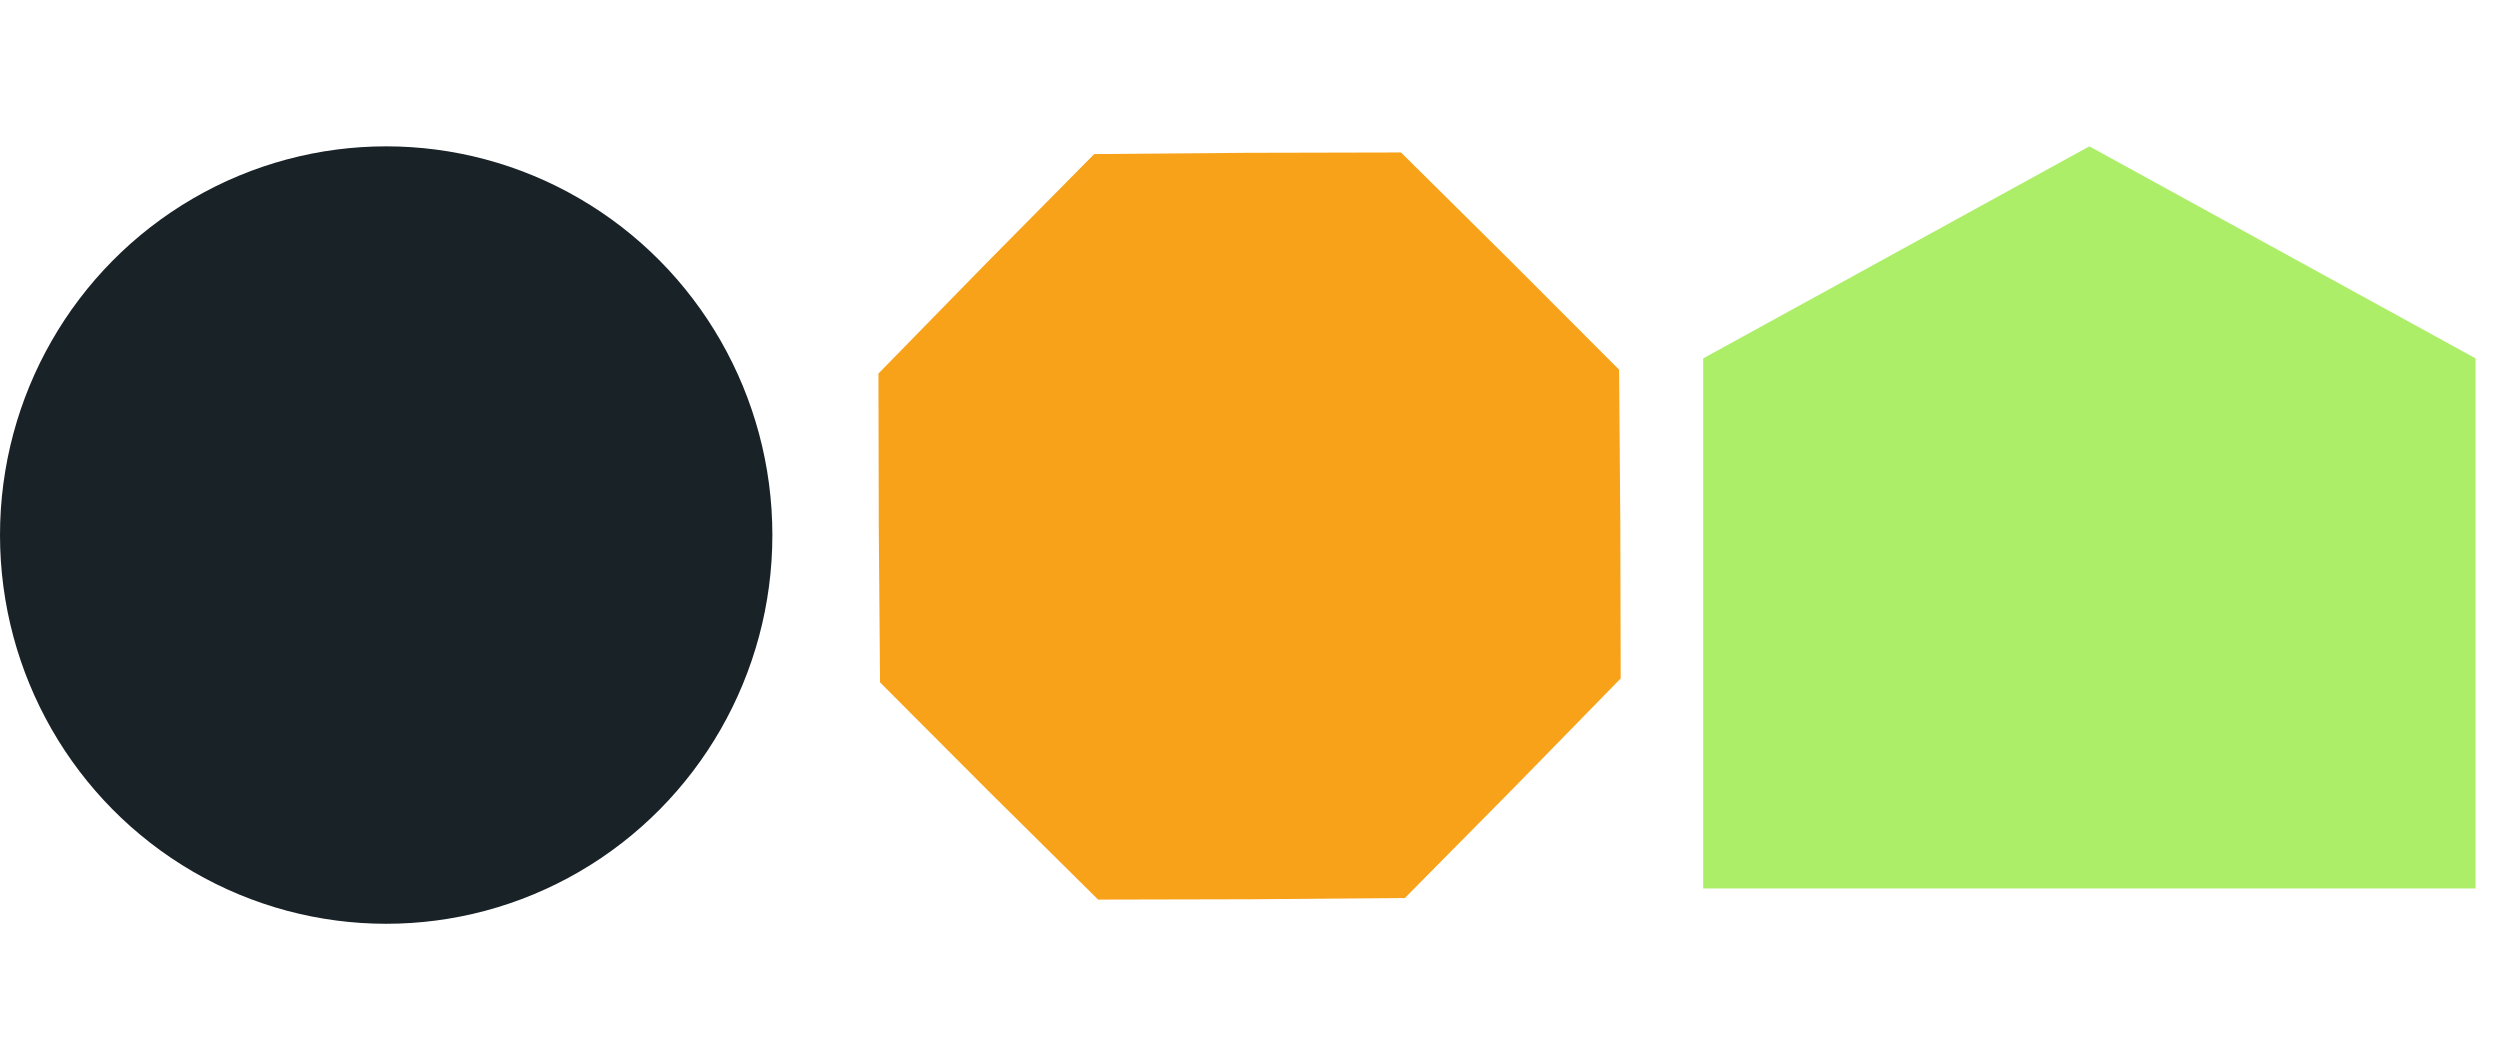
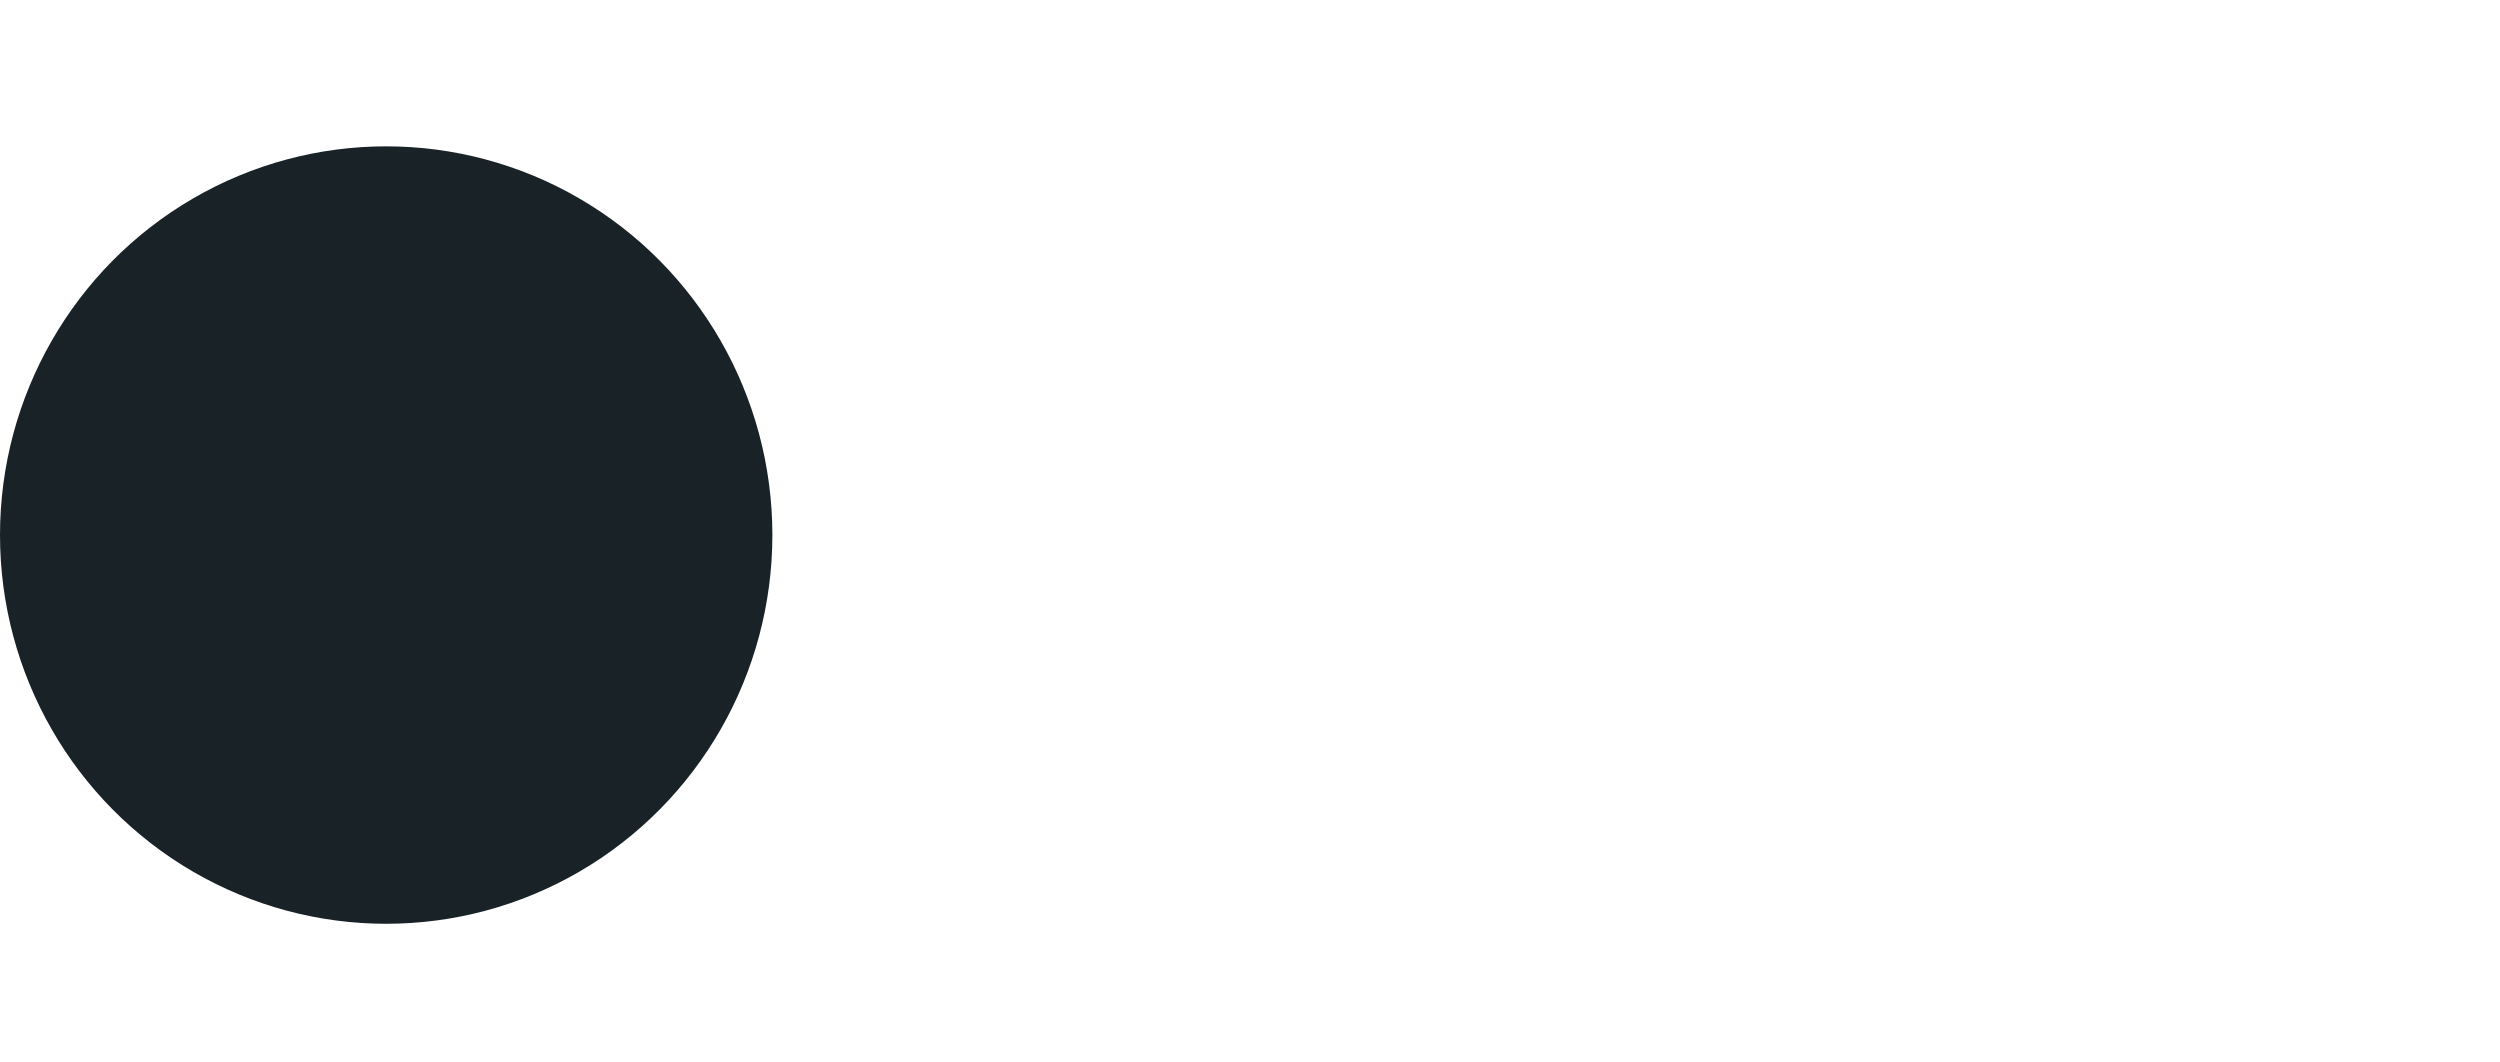
<svg xmlns="http://www.w3.org/2000/svg" width="80" height="34" viewBox="0 0 80 34" fill="none">
  <ellipse cx="12.358" cy="17.122" rx="12.358" ry="12.439" fill="#192227" />
-   <path d="M44.832 4.879L48.331 8.344L51.81 11.829L51.85 16.77L51.862 21.711L48.419 25.234L44.956 28.736L40.048 28.776L35.139 28.787L31.64 25.322L28.161 21.836L28.121 16.895L28.11 11.954L31.552 8.432L35.015 4.93L39.923 4.89L44.832 4.879Z" fill="#F8A219" />
-   <path d="M54.502 11.468L66.86 4.683L79.218 11.468V28.431H54.502V11.468Z" fill="#ADEE68" />
</svg>